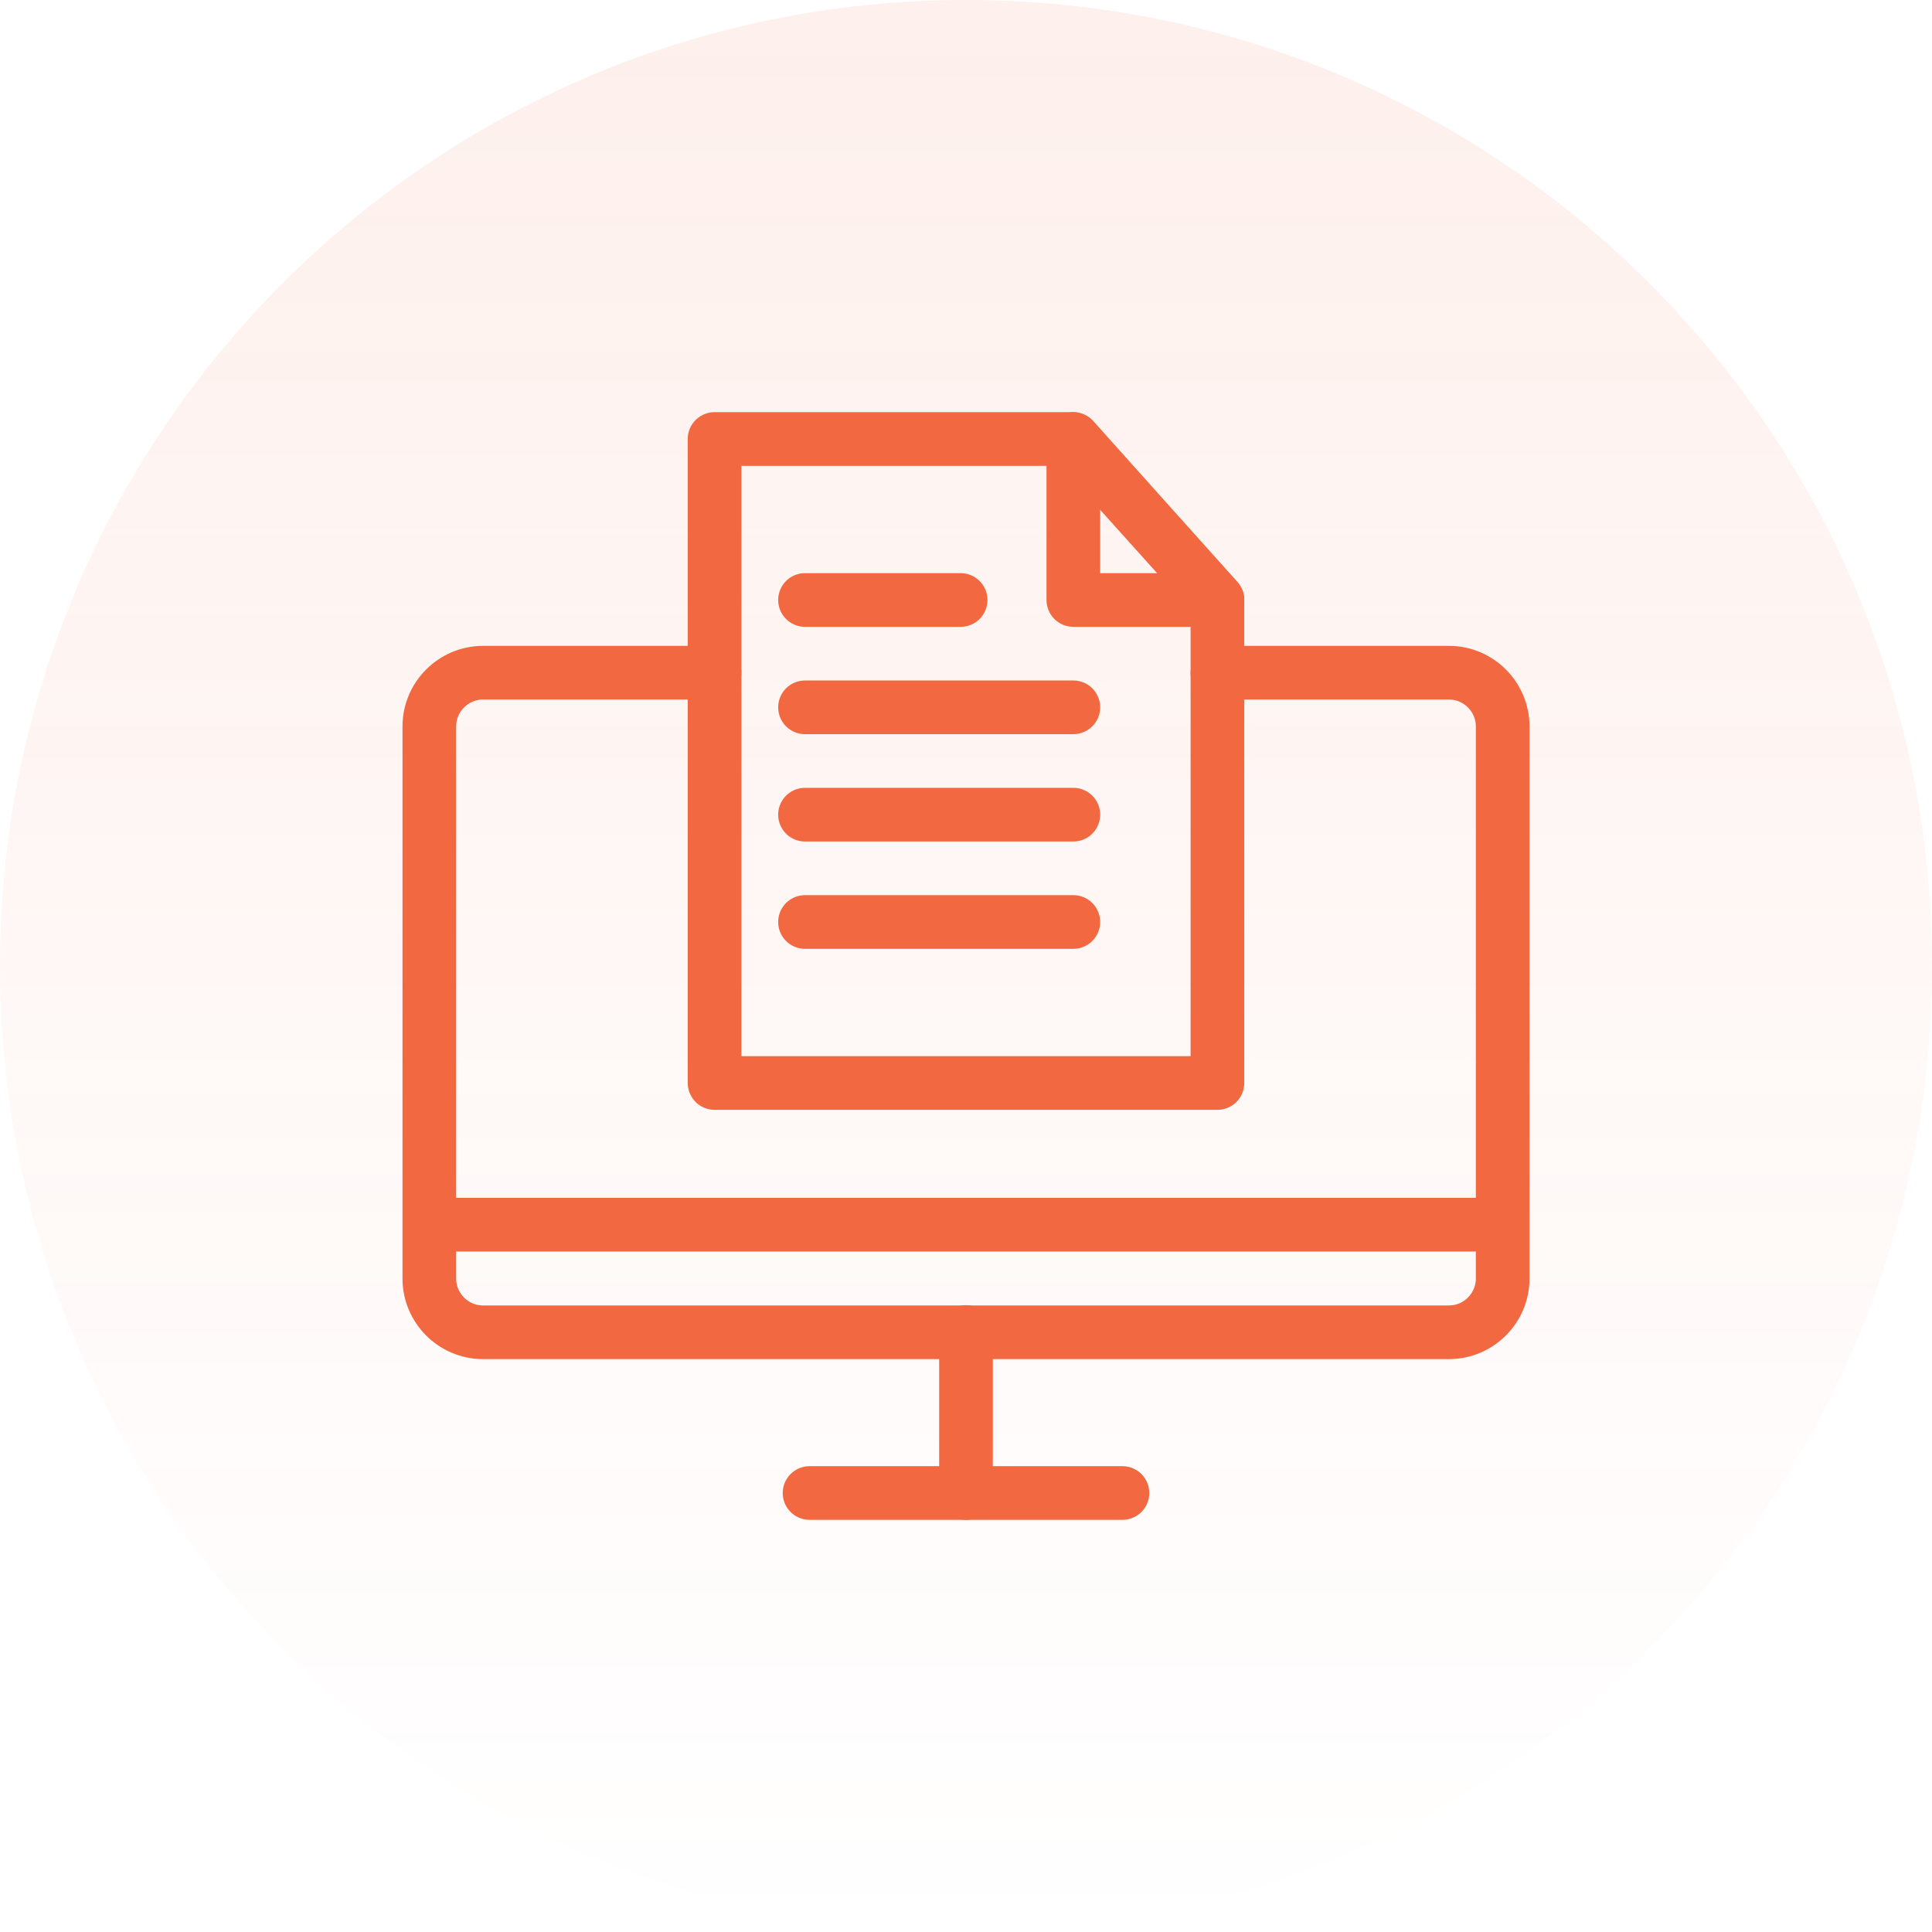
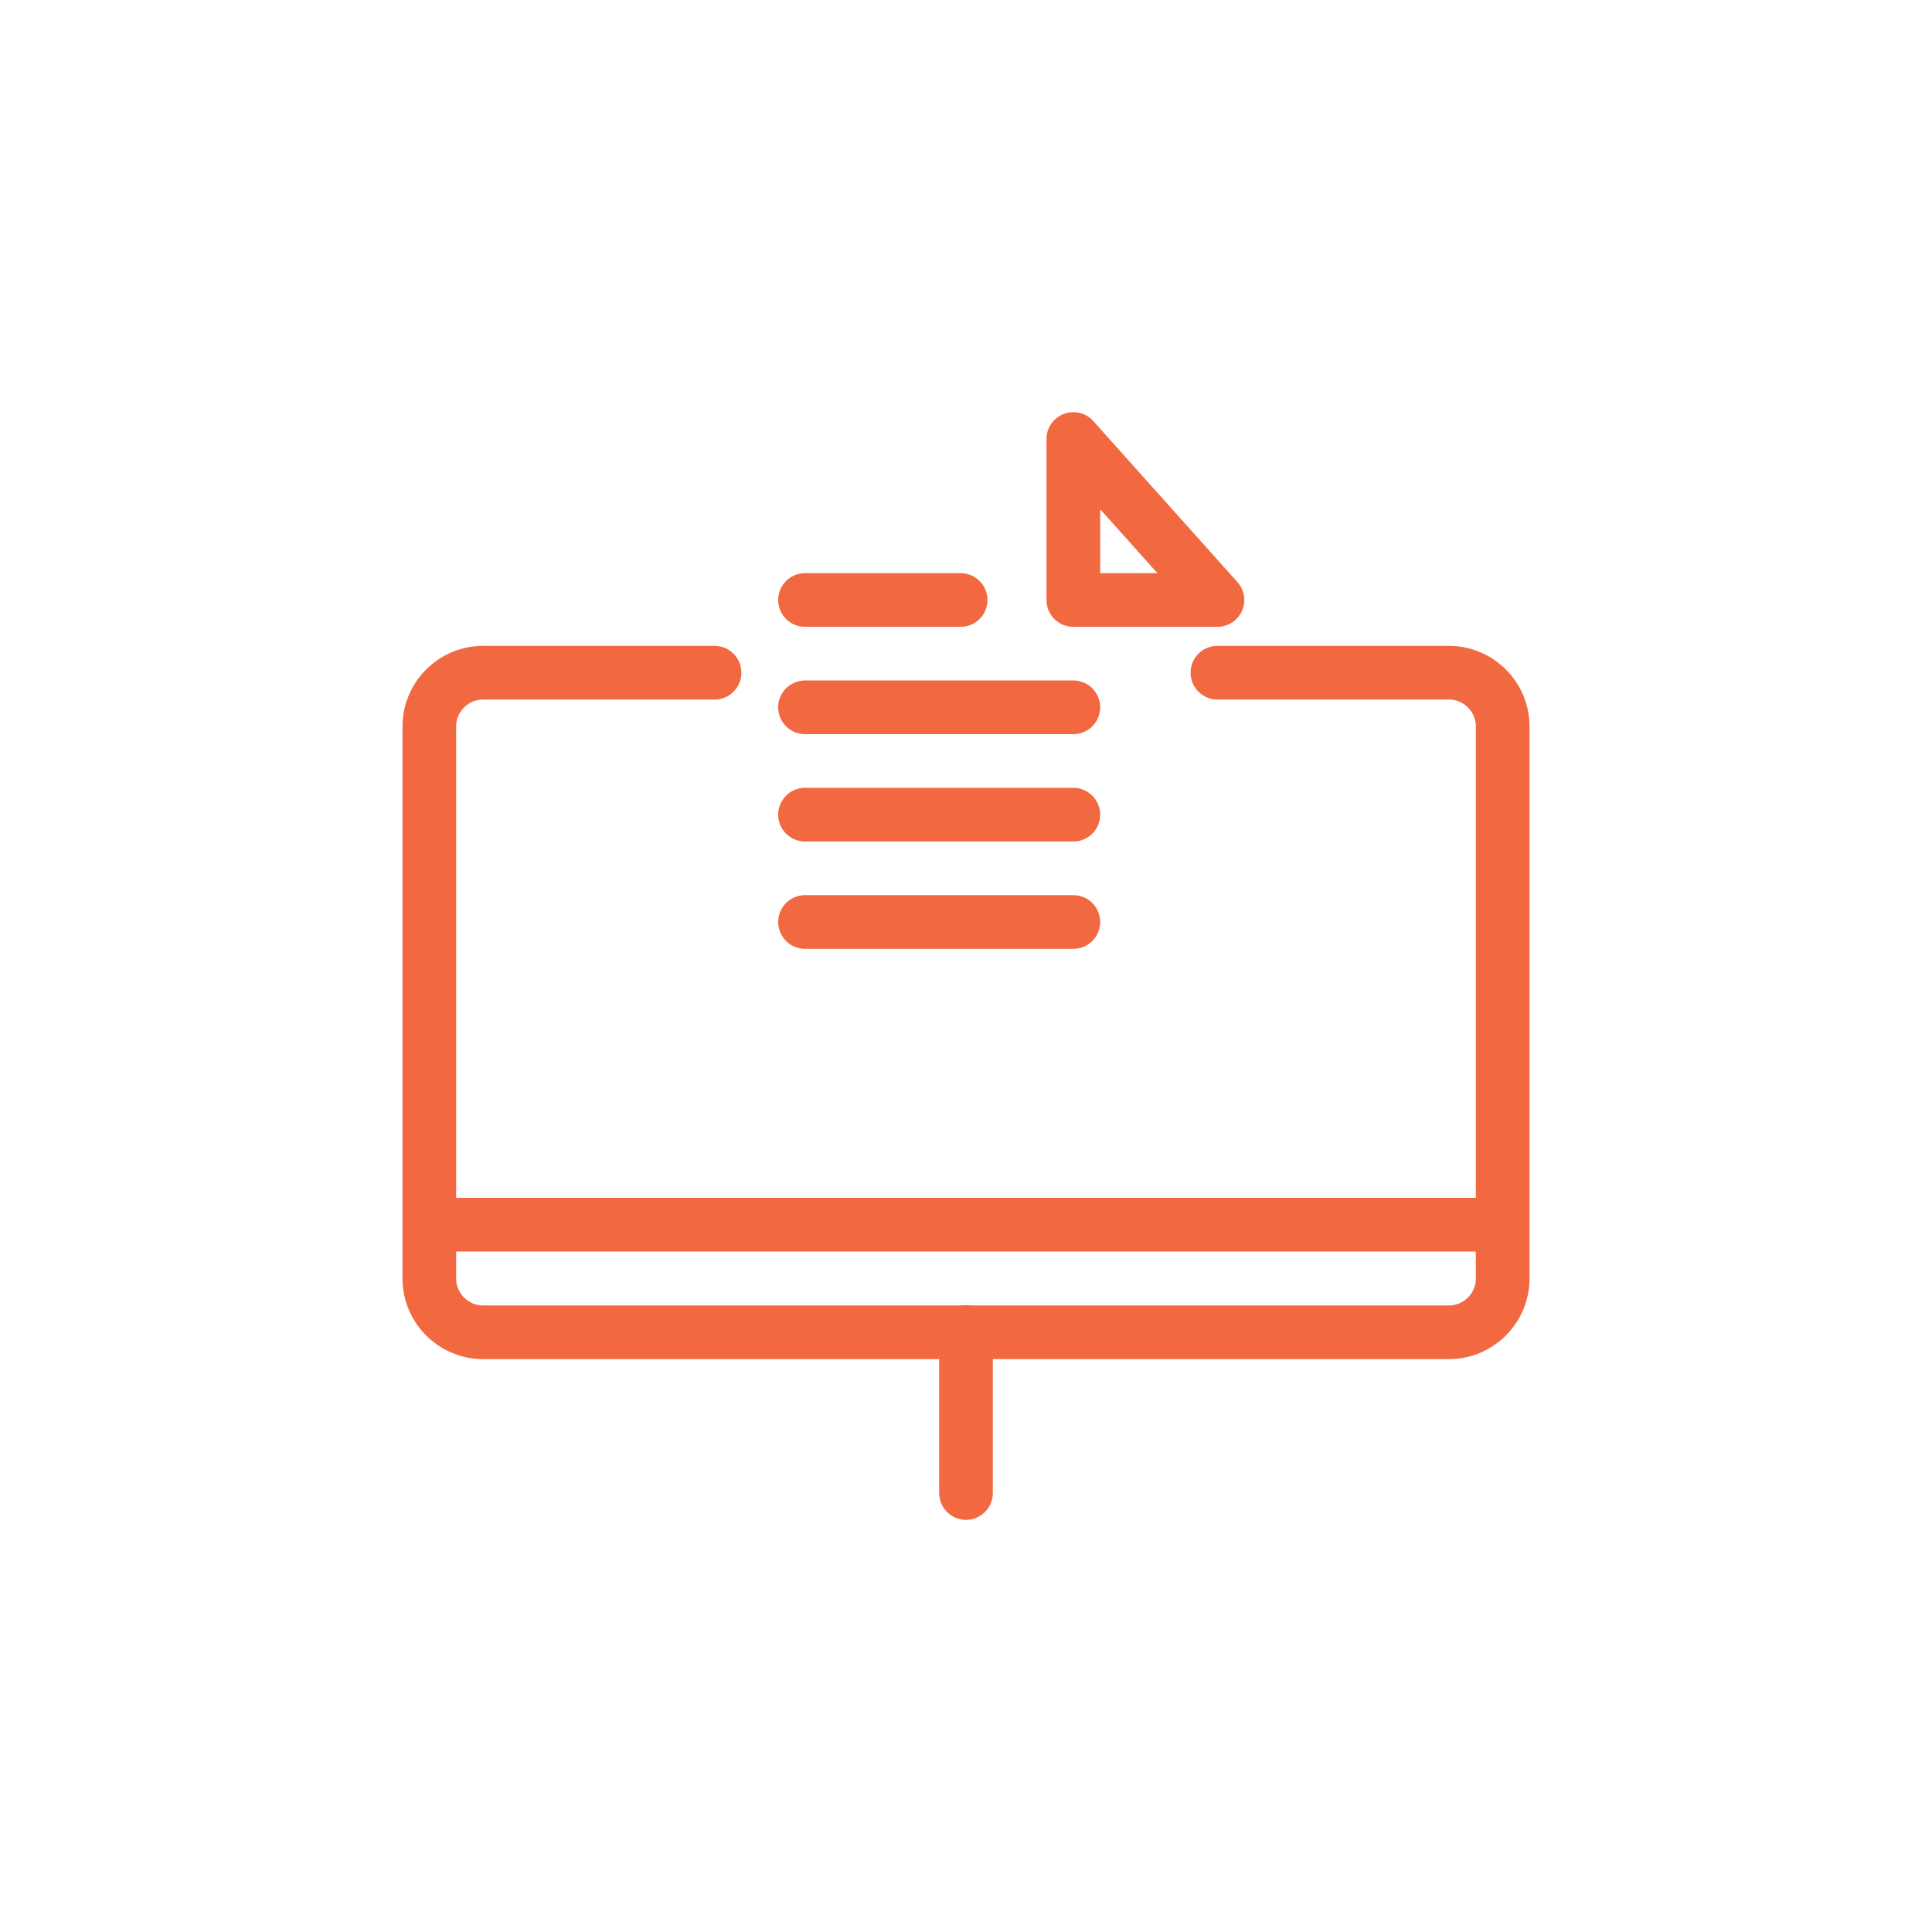
<svg xmlns="http://www.w3.org/2000/svg" width="72" height="72" viewBox="0 0 72 72" fill="none">
  <g clip-path="url(#clip0_925_20717)">
-     <path d="M36 72C55.882 72 72 55.882 72 36C72 16.118 55.882 0 36 0C16.118 0 0 16.118 0 36C0 55.882 16.118 72 36 72Z" fill="url(#paint0_linear_925_20717)" />
    <path d="M45.37 25.07H54C55.1 25.07 56 25.97 56 27.07V47.65C56 48.75 55.1 49.65 54 49.65H35.33H18C16.9 49.65 16 48.75 16 47.65V27.07C16 25.97 16.9 25.07 18 25.07H26.63" stroke="#F26841" stroke-width="2" stroke-linecap="round" stroke-linejoin="round" />
    <path d="M36 49.64V55.64" stroke="#F26841" stroke-width="2" stroke-linecap="round" stroke-linejoin="round" />
-     <path d="M41.83 55.64H30.17" stroke="#F26841" stroke-width="2" stroke-linecap="round" stroke-linejoin="round" />
    <path d="M16.11 45.64H55.89" stroke="#F26841" stroke-width="2" stroke-linecap="round" stroke-linejoin="round" />
-     <path d="M26.63 40.36H45.37V22.36L39.97 16.36H26.63V40.36Z" stroke="#F26841" stroke-width="2" stroke-linecap="round" stroke-linejoin="round" />
    <path d="M45.37 22.36H40V16.36L45.37 22.36Z" stroke="#F26841" stroke-width="2" stroke-linecap="round" stroke-linejoin="round" />
    <path d="M30 22.36H35.8" stroke="#F26841" stroke-width="2" stroke-linecap="round" stroke-linejoin="round" />
    <path d="M30 26.36H40" stroke="#F26841" stroke-width="2" stroke-linecap="round" stroke-linejoin="round" />
    <path d="M30 30.36H40" stroke="#F26841" stroke-width="2" stroke-linecap="round" stroke-linejoin="round" />
    <path d="M30 34.36H40" stroke="#F26841" stroke-width="2" stroke-linecap="round" stroke-linejoin="round" />
  </g>
  <defs>
    <linearGradient id="paint0_linear_925_20717" x1="36" y1="0" x2="36" y2="72" gradientUnits="userSpaceOnUse">
      <stop stop-color="#F26841" stop-opacity="0.1" />
      <stop offset="1" stop-color="#F26841" stop-opacity="0" />
    </linearGradient>
    <clipPath id="clip0_925_20717">
      <rect width="72" height="72" fill="white" />
    </clipPath>
  </defs>
</svg>